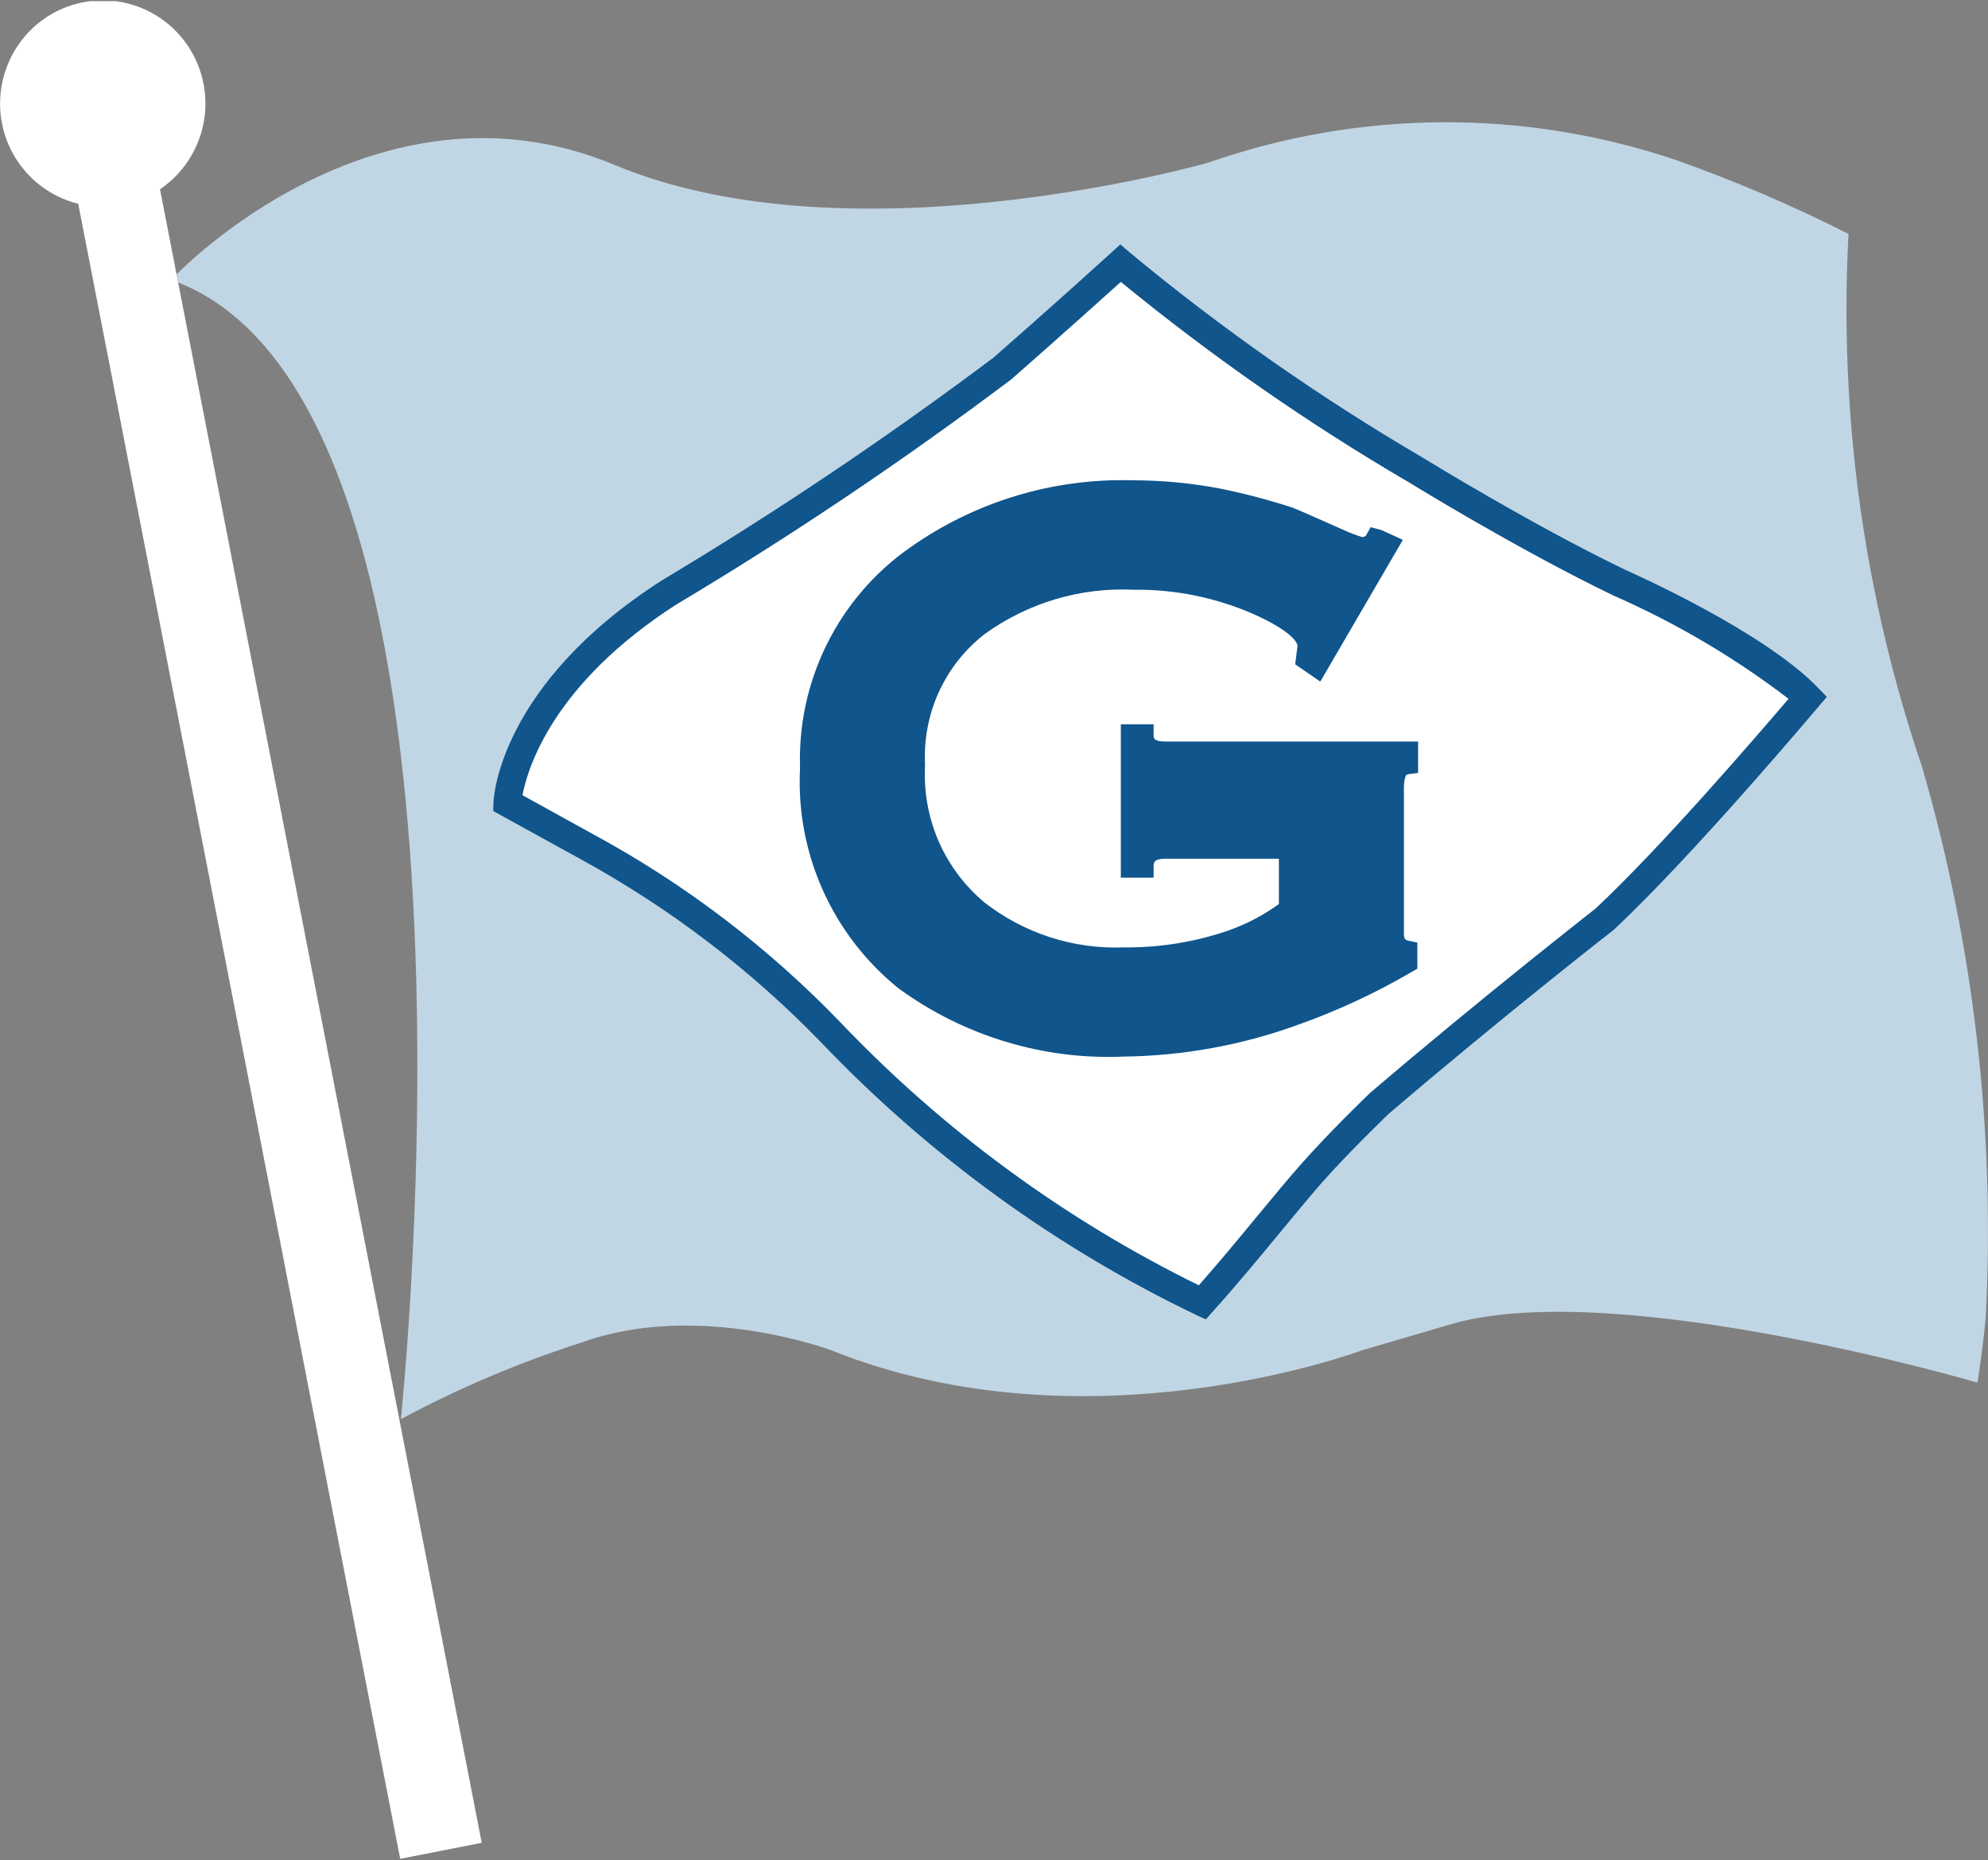
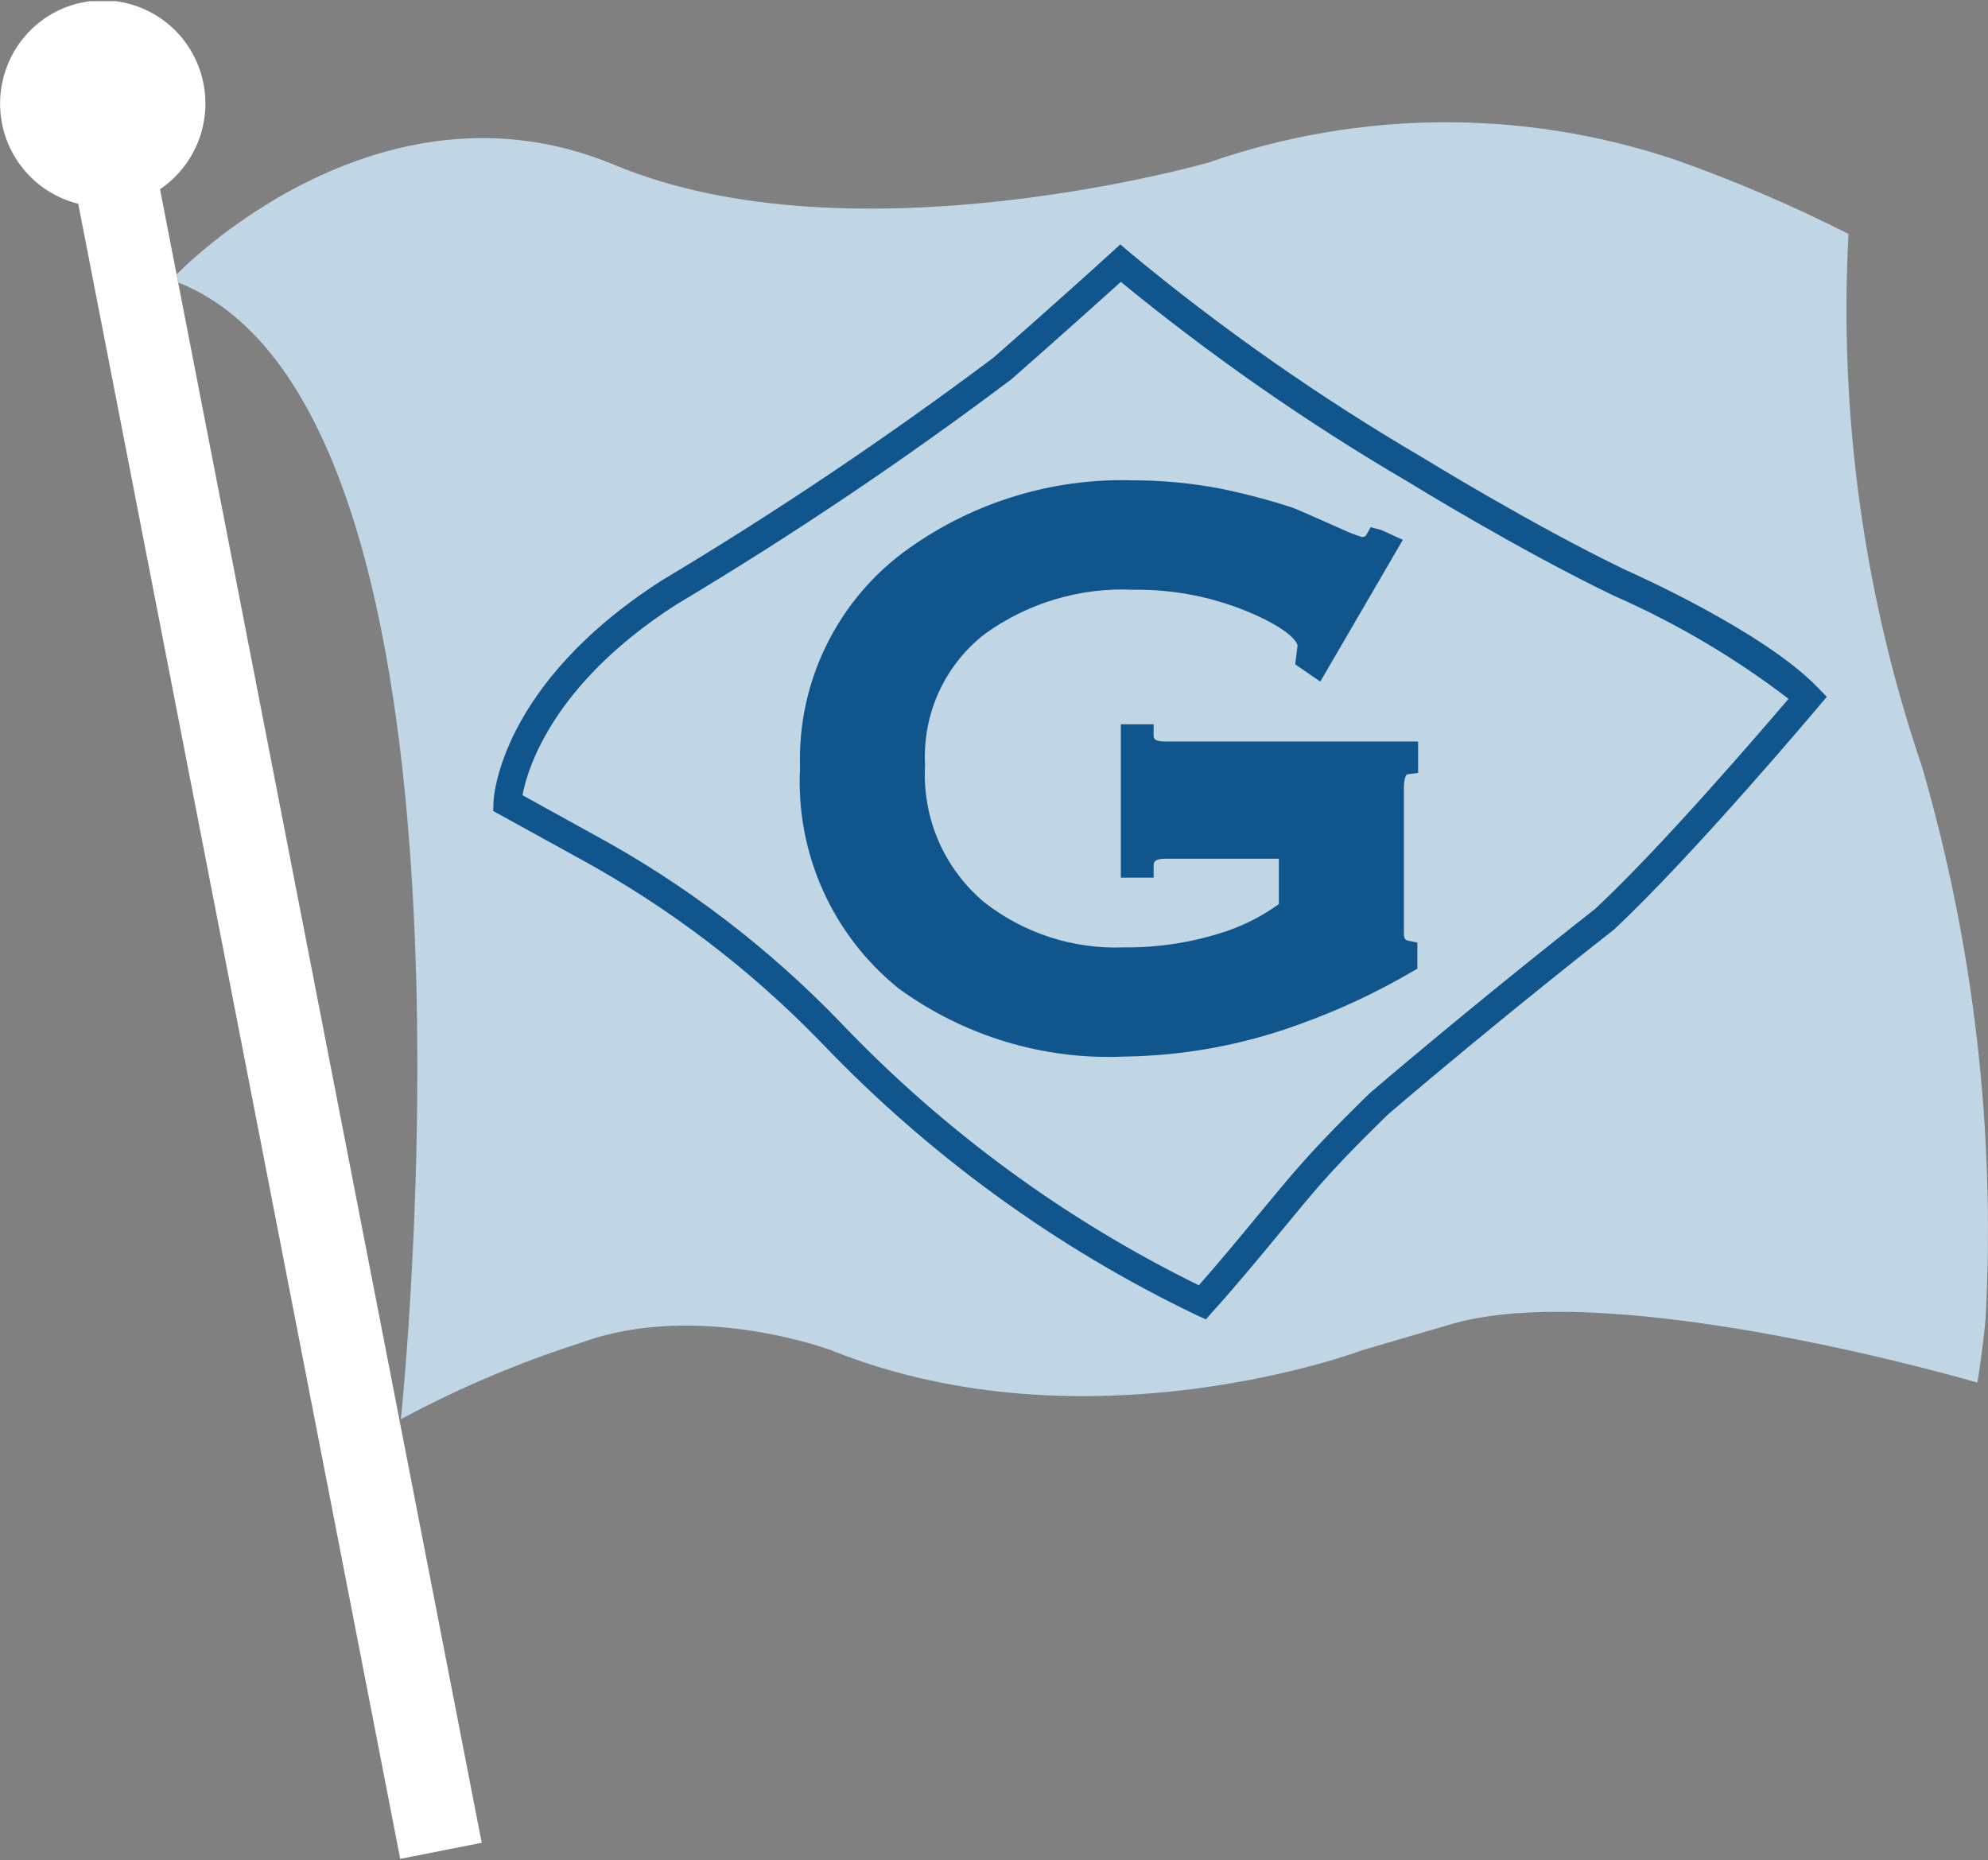
<svg xmlns="http://www.w3.org/2000/svg" version="1.2" viewBox="0 0 1522 1424" width="1522" height="1424">
  <rect x="0" y="0" width="1522" height="1424" fill="#808080" stroke="none" />
  <title>GCC-logo-neg-svg</title>
  <defs>
    <clipPath clipPathUnits="userSpaceOnUse" id="cp1">
      <path d="m4519.65 0.91v1422.18h-4519.65v-1422.18z" />
    </clipPath>
  </defs>
  <style>
		.s0 { fill: #ffffff } 
		.s1 { fill: #c1d6e4 } 
		.s2 { fill: #10558c } 
	</style>
  <g id="Clip-Path" clip-path="url(#cp1)">
    <g id="Layer">
      <path id="Layer" class="s0" d="m368.8 1410.8l-246.3-1265.9c14.9-10.1 26-25.1 31.3-42.4 5.3-17.3 4.5-35.9-2.2-52.7-6.7-16.8-19-30.8-34.8-39.6-15.8-8.8-34.1-11.9-51.8-8.7-17.8 3.1-33.9 12.3-45.7 26-11.8 13.7-18.6 31.1-19.2 49.2-0.6 18.1 5 35.9 15.9 50.3 10.9 14.4 26.4 24.7 43.9 29l246.5 1267.1z" />
      <path id="Layer" class="s1" d="m1471.6 587.4c-44.6-131.2-63.8-269.8-56.4-408.3-42.8-21.7-86.9-40.6-132.1-56.6-116.2-39.2-242-38.5-357.7 1.9 0 0-272.1 78.2-454.8 1.9-182.6-76.2-335.4 83.8-335.4 83.8l1.1 6.1c252.3 99.6 170.6 870.3 170.6 870.3 44.3-23.8 90.6-43.4 138.4-58.7 88.9-32.3 191 5.9 191 5.9 196.8 79.1 406.7 0 406.7 0l69.9-20.5c126.9-35.2 401 45.3 401 45.3 4.3-26.4 6.3-49.3 6.3-49.3 7.5-142.4-8.9-285-48.6-421.8z" />
-       <path id="Layer" class="s0" d="m388.5 614.7c0 0 2.9-83.5 123.9-161.2 87.9-52.6 173.1-109.8 255-171.4 0 0 45.3-39.6 90.5-80.6 70.8 58.9 146.4 111.8 225.9 158.3 0 0 83.1 51.2 156 86.3 0 0 103.5 45.5 144.3 88 0 0-94.6 112.8-155.9 170 0 0-84.6 65.9-172 140.6 0 0-30.7 29.3-52.6 54.1-21.9 24.9-54 66-83.2 98.3-106.5-50.9-202.8-120.9-284.2-206.6-54.6-56.6-117.5-104.6-186.5-142.2z" />
      <path id="Layer" fill-rule="evenodd" class="s2" d="m923.2 1010.1l-7-3.2c-107.7-51.6-205.2-122.5-287.8-209.1-53.9-55.6-115.9-102.8-183.8-140l-67-36.9 0.2-6.6c0.1-3.6 4.5-90.1 128.8-169.9 87.6-52.4 172.4-109.4 254-170.6 0 0 45.1-39.4 90.1-80.3l7-6.4 7.1 6.1c70.4 58.4 145.4 110.9 224.3 157.1 1.2 0.7 83.8 51.6 155.3 86 4 1.8 105.6 46.7 147.4 90.2l6.8 7-6.4 7.5c-0.9 1.1-95.8 113.9-156.8 170.9-1.6 1.2-86.1 67.2-172.3 140.9 0 0-30.2 28.9-51.5 53.1-9.1 10.4-20 23.6-31.7 37.8-16.1 19.5-34.4 41.6-51.5 60.5zm-523.2-401.3l54.7 30.2c70.1 38 133.9 86.7 189.3 144.3 78.8 82.6 171.5 150.5 273.8 200.7 15.2-17.2 31.3-36.6 45.6-54 11.9-14.3 22.9-27.7 32.2-38.2 21.9-24.9 51.8-53.6 53.1-54.9 87.1-74.4 172-140.6 172.8-141.3 50.3-46.9 125.4-134.4 147.8-160.6-41.3-31.6-86.3-58.1-133.9-79-72.8-35-156.4-86.5-157.2-87-77.3-45.2-150.8-96.4-220.1-153.2-42.9 38.7-83.7 74.5-83.7 74.5-82.4 62-168 119.6-256.6 172.5-95 61-114 125.9-117.8 146z" />
      <path id="Layer" class="s2" d="m1076.8 593.1q0.8-0.3 1.5-0.4l7.4-1v-24h-193.2c-9.3 0-9.3-2.6-9.3-4.7v-8.5h-25.1v117.4h25.1v-8.4c0-3 0-6.1 9.2-6.1h86.7v34.7c-11.7 8.5-24.5 15.2-38.1 20.1-26 9-53.3 13.4-80.7 13.1-38.6 1.5-76.5-10.8-107-34.7-15.1-12.8-27.1-28.9-34.9-47-7.8-18.2-11.3-38-10.2-57.8-1-19.3 2.6-38.6 10.6-56.1 8.1-17.6 20.2-32.9 35.5-44.6 33.1-23.8 73.3-35.6 113.9-33.6 31.4-0.4 62.6 6 91.4 18.6 32.1 14.3 33.6 23.3 33.8 24l-1.8 14.5 19.2 13.2 63.2-108.5-16.4-7.5-8.2-2.2-3.9 6.8q-1.3 0.6-2.6 0.8-7.8-2.4-15.2-5.9c-22-9.8-34.4-15.2-38-16.6-18.3-6-37-10.9-55.8-14.7-22.1-4.2-44.5-6.3-67-6.3-61.1-1.7-121.2 16.6-171.2 52.2-26.6 18.8-48.2 44.1-62.7 73.4-14.6 29.4-21.6 61.9-20.5 94.7-1.7 32.1 4.3 64.1 17.4 93.4 13.1 29.3 33 55.1 57.9 75.2 50 36.5 110.9 55 172.6 52.3 45.8-0.6 91.2-8.9 134.3-24.7 29.9-10.7 58.7-24.1 86.2-40.2l4.2-2.4v-20l-6.8-1.4c-1.9-0.5-3.5-0.8-3.5-5.6v-111.8c0.1-7.7 2-9.6 2-9.7z" />
    </g>
  </g>
</svg>